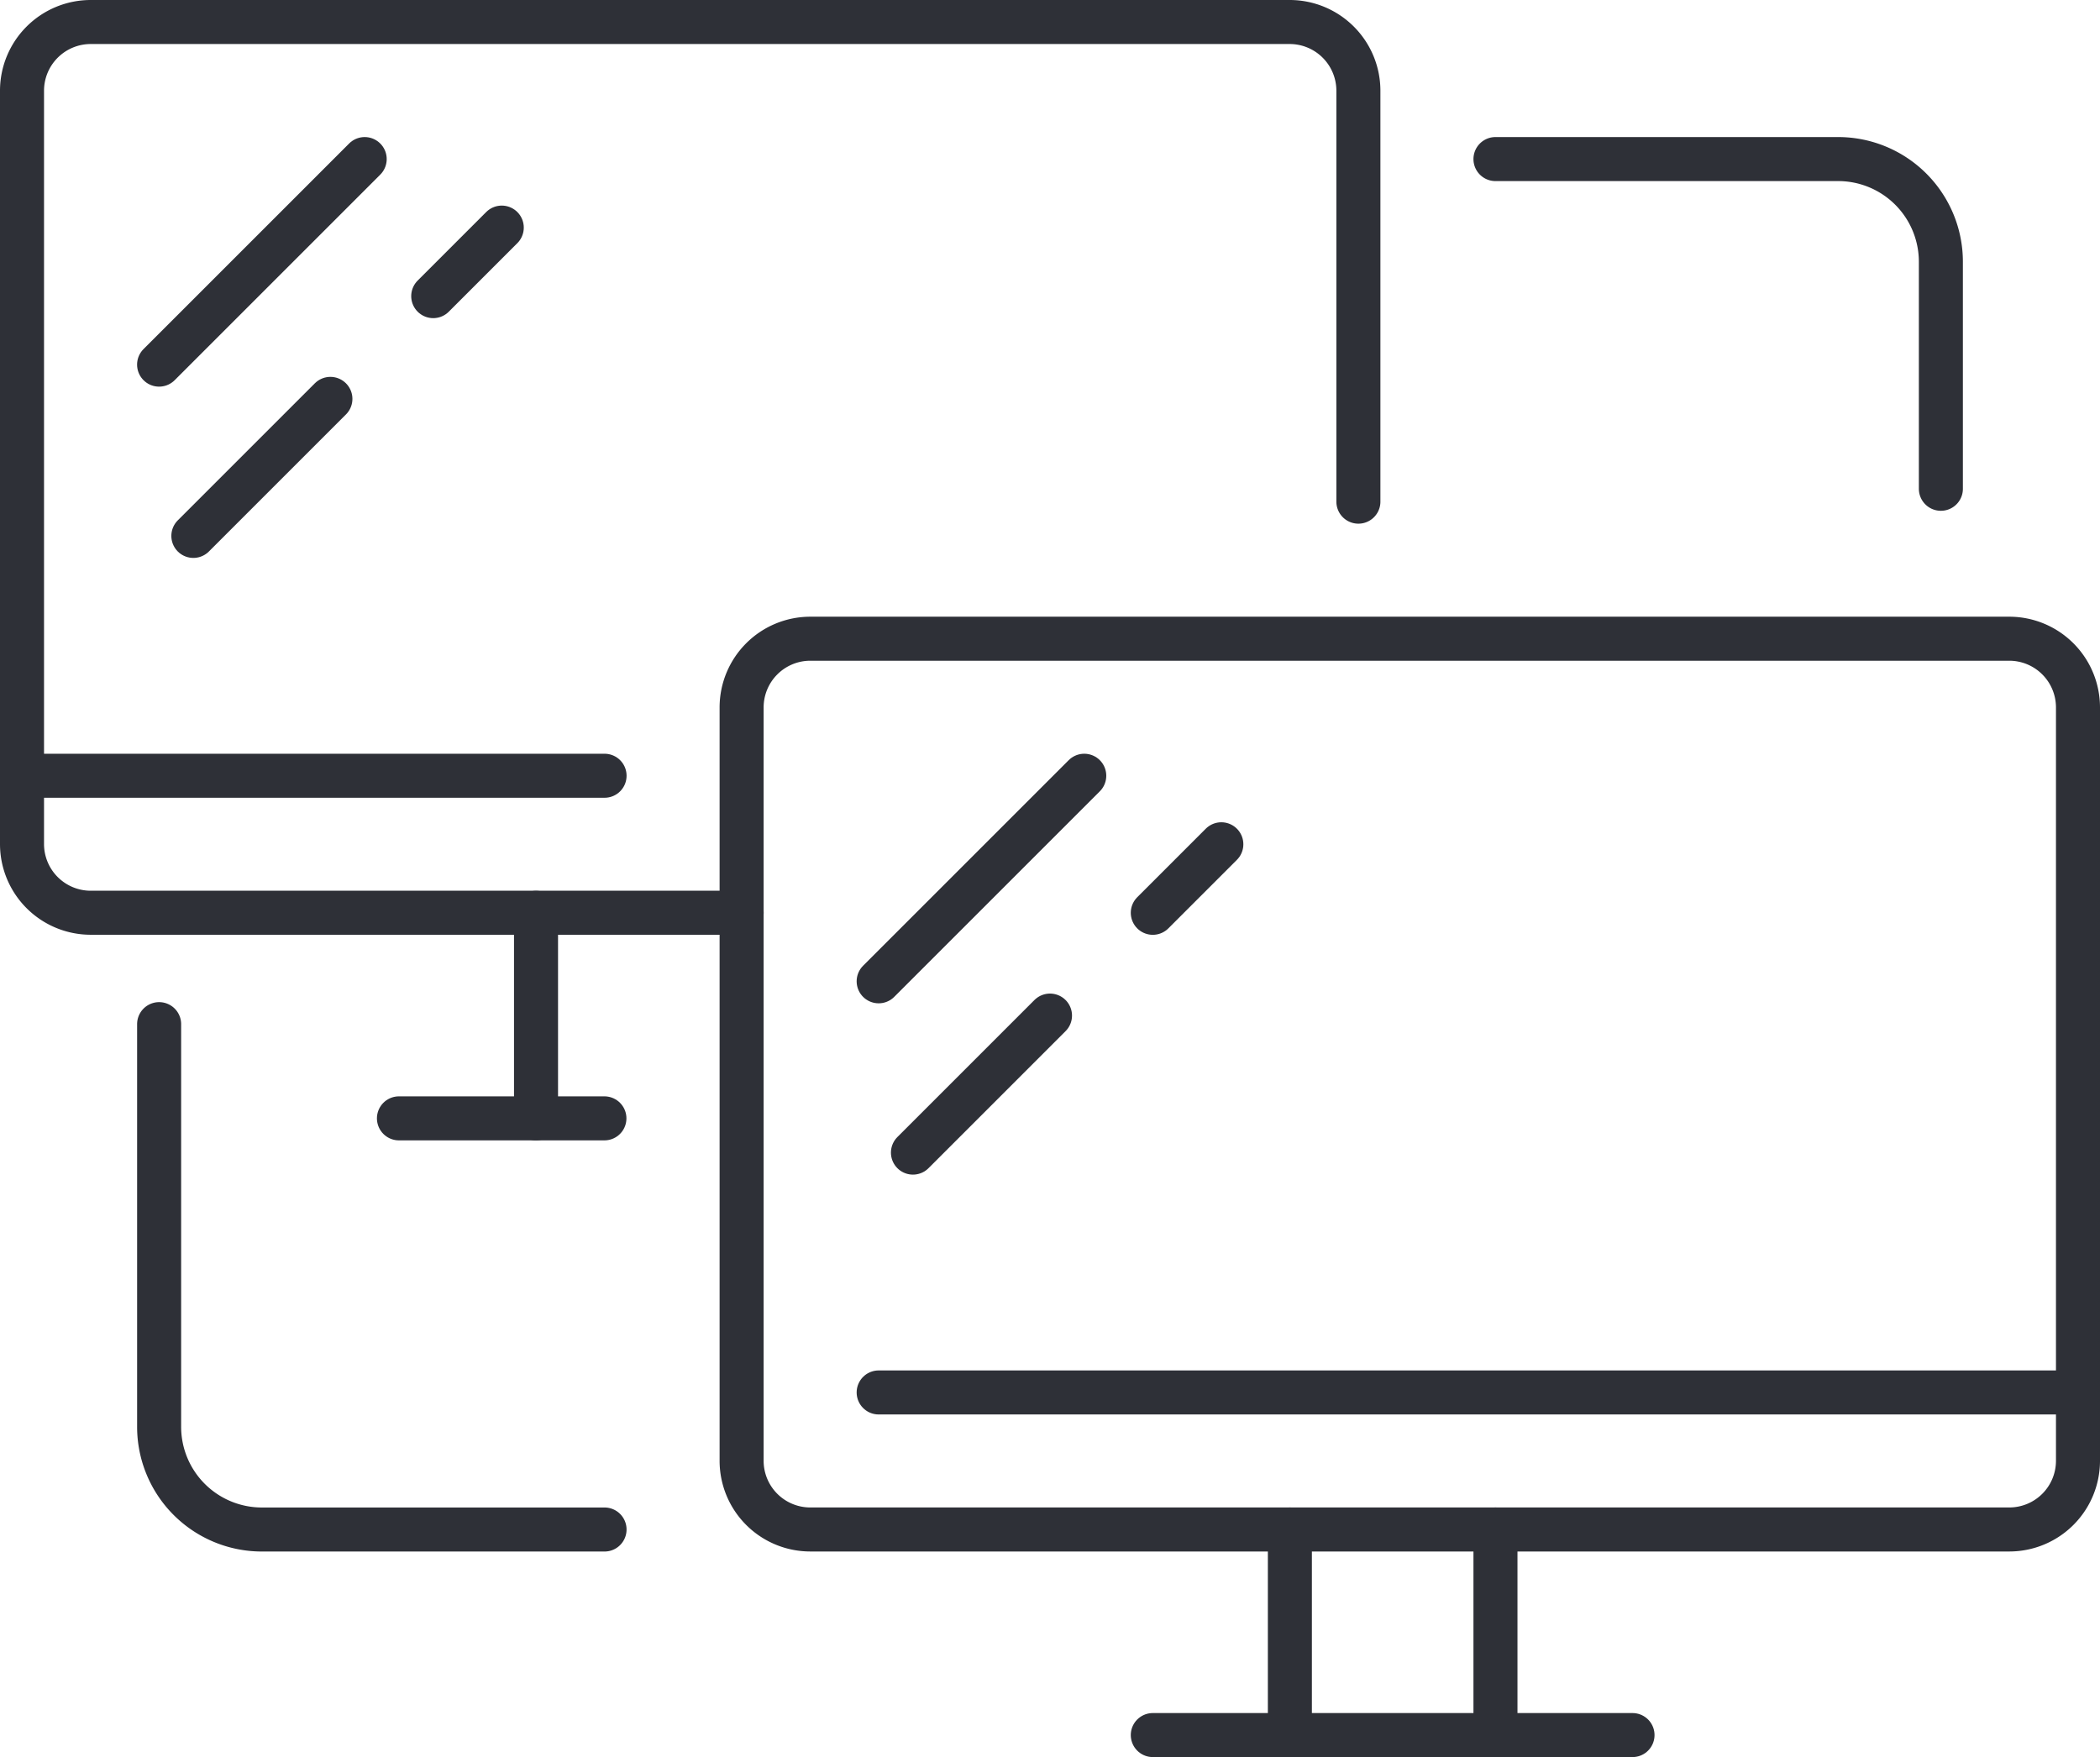
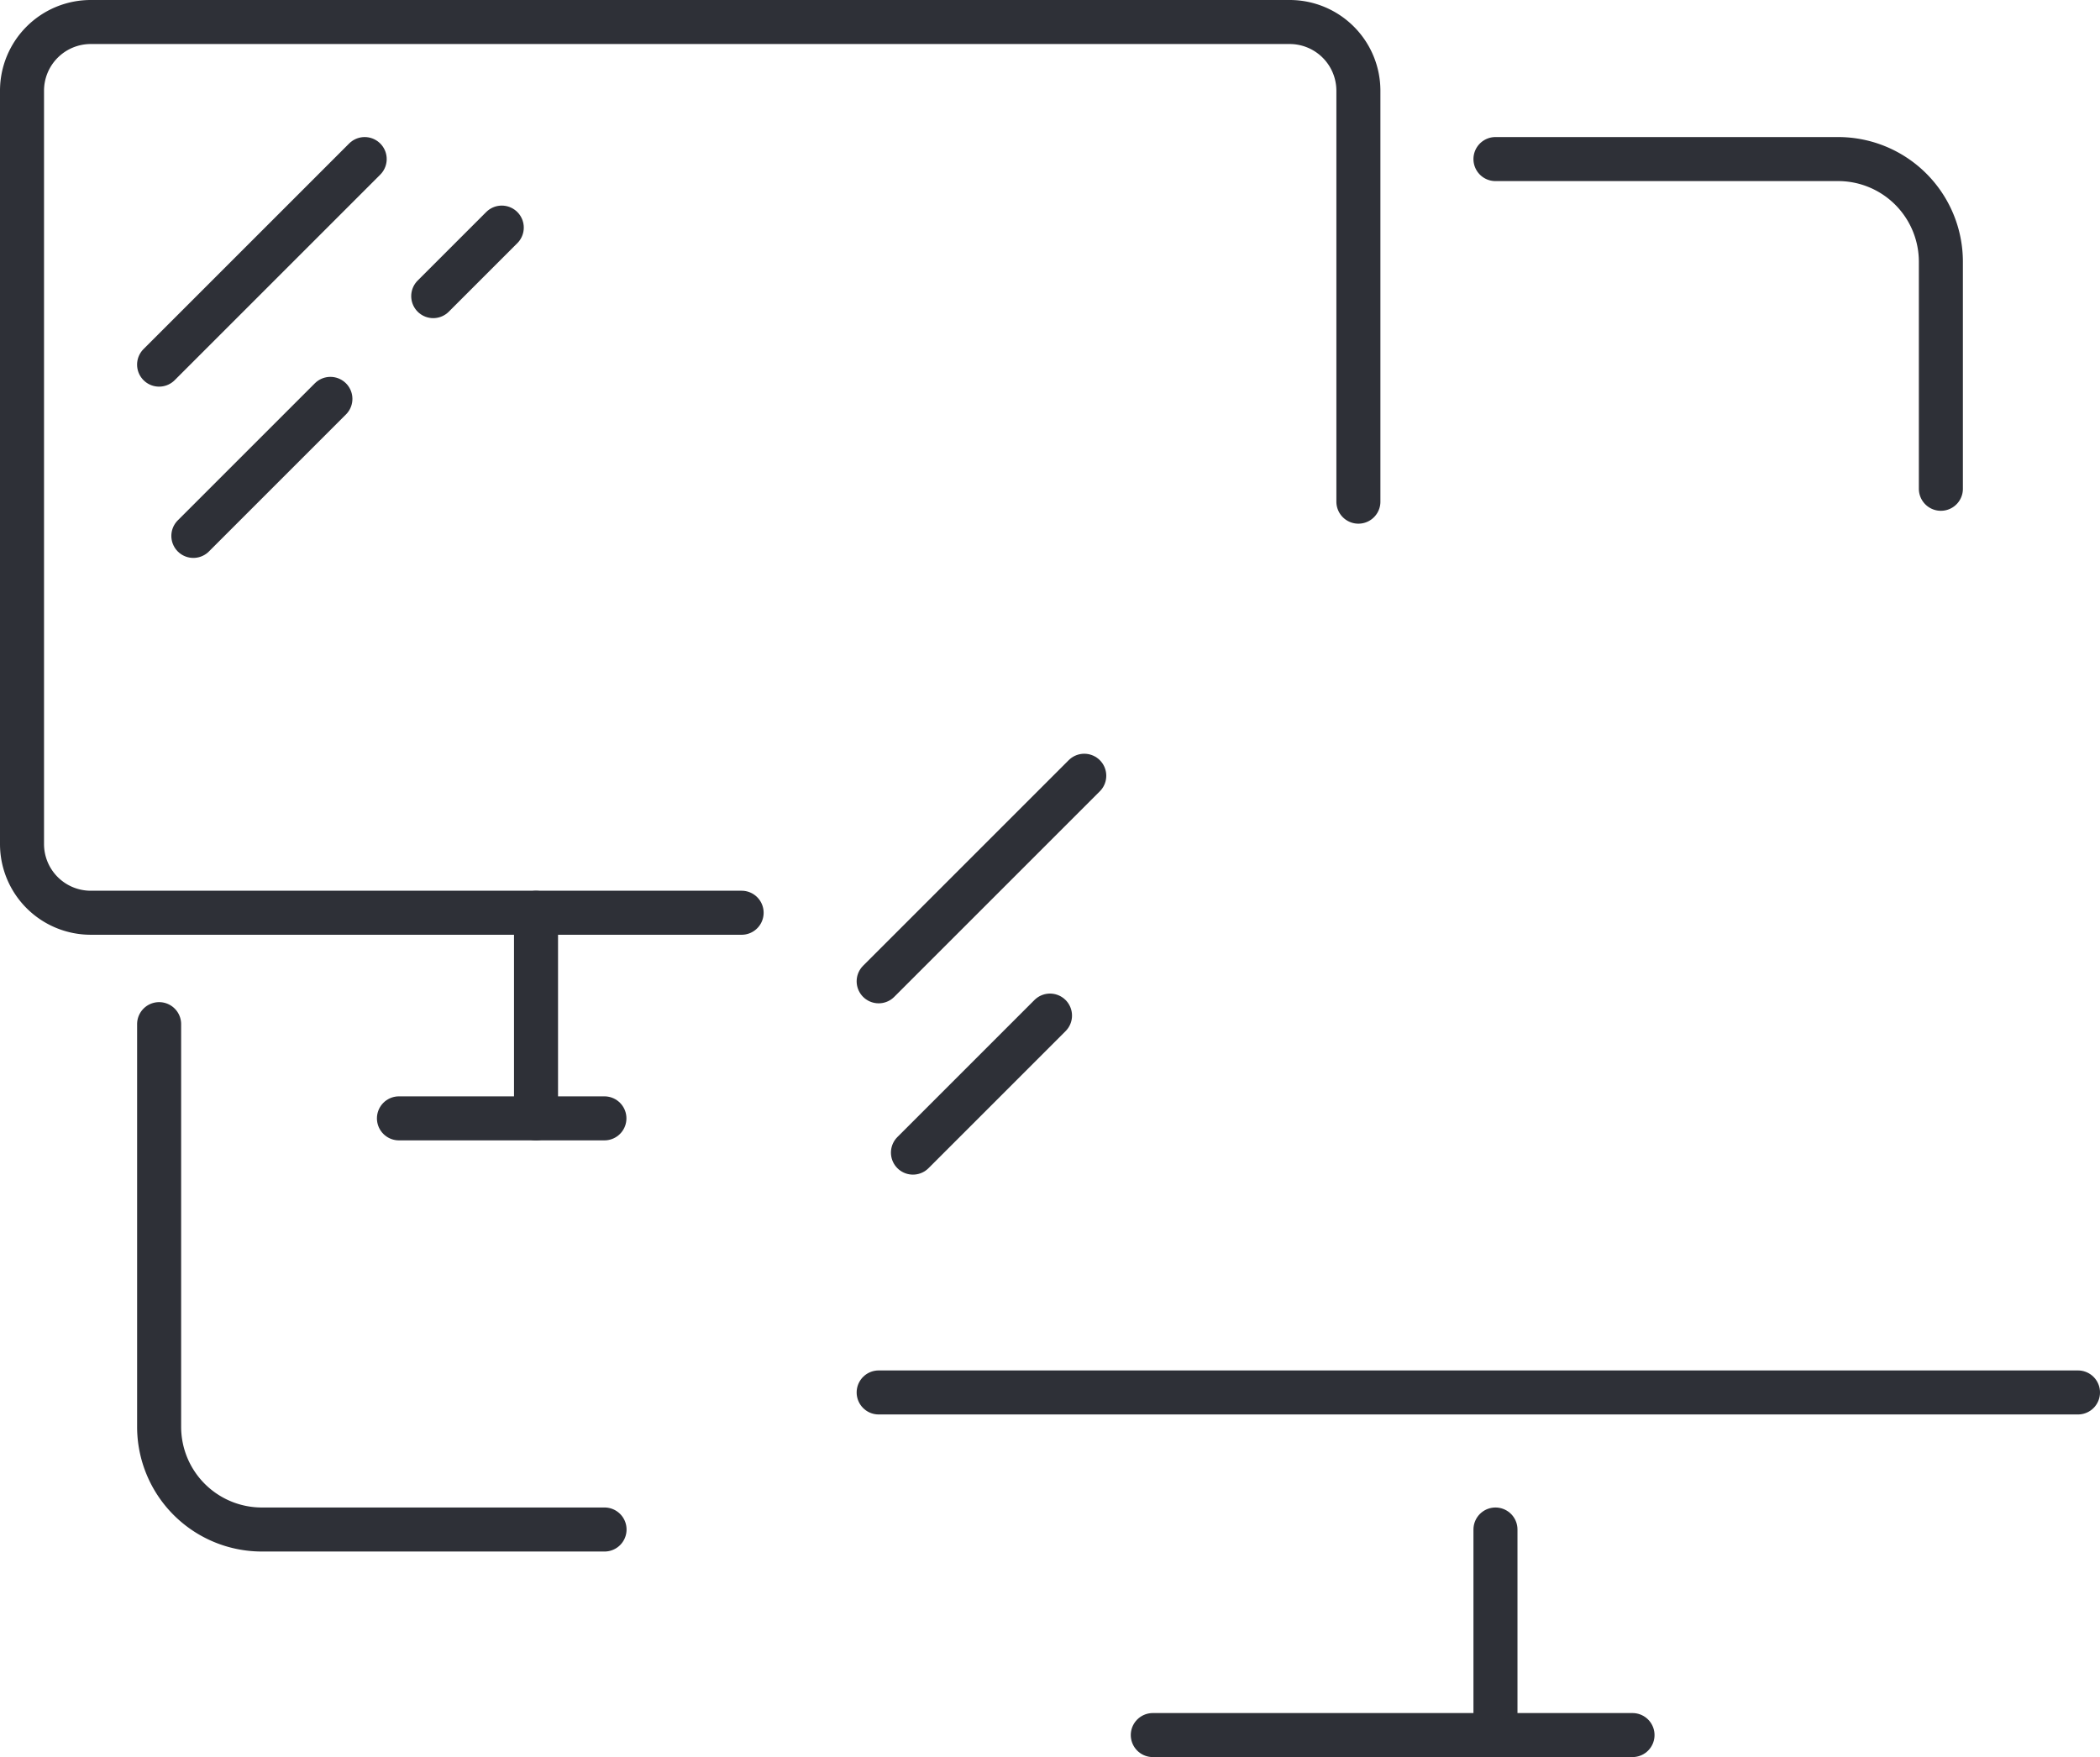
<svg xmlns="http://www.w3.org/2000/svg" width="71.542" height="59.868" viewBox="0 0 71.542 59.868">
  <g id="Group_392" data-name="Group 392" transform="translate(-481.737 -1578.737)">
    <path id="Path_663" data-name="Path 663" d="M25.265,31.1H3.085A2.342,2.342,0,0,1,.75,28.766V3.084A2.342,2.342,0,0,1,3.085.75H43.943a2.342,2.342,0,0,1,2.334,2.334V17.093" transform="translate(481.737 1578.737)" fill="none" stroke="#2e3037" stroke-linecap="round" stroke-linejoin="round" stroke-width="1.5" />
    <path id="Path_664" data-name="Path 664" d="M20.515,58.249h7" transform="translate(474.813 1558.594)" fill="none" stroke="#2e3037" stroke-linecap="round" stroke-linejoin="round" stroke-width="1.5" />
-     <line id="Line_92" data-name="Line 92" x2="19.846" transform="translate(482.487 1605.169)" fill="none" stroke="#2e3037" stroke-linecap="round" stroke-linejoin="round" stroke-width="1.5" />
    <line id="Line_93" data-name="Line 93" y2="7.004" transform="translate(499.998 1609.839)" fill="none" stroke="#2e3037" stroke-linecap="round" stroke-linejoin="round" stroke-width="1.5" />
    <line id="Line_94" data-name="Line 94" x1="7.004" y2="7.004" transform="translate(487.157 1584.157)" fill="none" stroke="#2e3037" stroke-linecap="round" stroke-linejoin="round" stroke-width="1.5" />
    <line id="Line_95" data-name="Line 95" x1="2.335" y2="2.335" transform="translate(496.496 1586.492)" fill="none" stroke="#2e3037" stroke-linecap="round" stroke-linejoin="round" stroke-width="1.5" />
    <line id="Line_96" data-name="Line 96" x1="4.669" y2="4.669" transform="translate(488.324 1592.328)" fill="none" stroke="#2e3037" stroke-linecap="round" stroke-linejoin="round" stroke-width="1.5" />
-     <path id="Path_665" data-name="Path 665" d="M84.011,58.775V61.11a2.341,2.341,0,0,1-2.335,2.334H40.818a2.341,2.341,0,0,1-2.334-2.334V35.428a2.342,2.342,0,0,1,2.334-2.335H81.676a2.342,2.342,0,0,1,2.335,2.335Z" transform="translate(468.518 1567.407)" fill="none" stroke="#2e3037" stroke-linecap="round" stroke-linejoin="round" stroke-width="1.5" />
    <path id="Path_666" data-name="Path 666" d="M76.389,90.593H60.046" transform="translate(460.964 1547.263)" fill="none" stroke="#2e3037" stroke-linecap="round" stroke-linejoin="round" stroke-width="1.5" />
    <line id="Line_97" data-name="Line 97" x1="40.858" transform="translate(511.671 1626.182)" fill="none" stroke="#2e3037" stroke-linecap="round" stroke-linejoin="round" stroke-width="1.5" />
    <line id="Line_98" data-name="Line 98" y2="7.004" transform="translate(532.684 1630.852)" fill="none" stroke="#2e3037" stroke-linecap="round" stroke-linejoin="round" stroke-width="1.5" />
-     <line id="Line_99" data-name="Line 99" y2="7.004" transform="translate(525.68 1630.852)" fill="none" stroke="#2e3037" stroke-linecap="round" stroke-linejoin="round" stroke-width="1.5" />
    <line id="Line_100" data-name="Line 100" x1="7.004" y2="7.004" transform="translate(511.671 1605.169)" fill="none" stroke="#2e3037" stroke-linecap="round" stroke-linejoin="round" stroke-width="1.5" />
-     <line id="Line_101" data-name="Line 101" x1="2.335" y2="2.335" transform="translate(521.01 1607.504)" fill="none" stroke="#2e3037" stroke-linecap="round" stroke-linejoin="round" stroke-width="1.5" />
    <line id="Line_102" data-name="Line 102" x1="4.669" y2="4.669" transform="translate(512.839 1613.341)" fill="none" stroke="#2e3037" stroke-linecap="round" stroke-linejoin="round" stroke-width="1.5" />
    <path id="Path_667" data-name="Path 667" d="M78.015,7.938H89.689a3.5,3.5,0,0,1,3.5,3.5v7.734" transform="translate(454.669 1576.219)" fill="none" stroke="#2e3037" stroke-linecap="round" stroke-linejoin="round" stroke-width="1.5" />
    <path id="Path_668" data-name="Path 668" d="M23.113,70.527H11.439a3.5,3.5,0,0,1-3.5-3.5V53.308" transform="translate(479.219 1560.325)" fill="none" stroke="#2e3037" stroke-linecap="round" stroke-linejoin="round" stroke-width="1.5" />
  </g>
</svg>